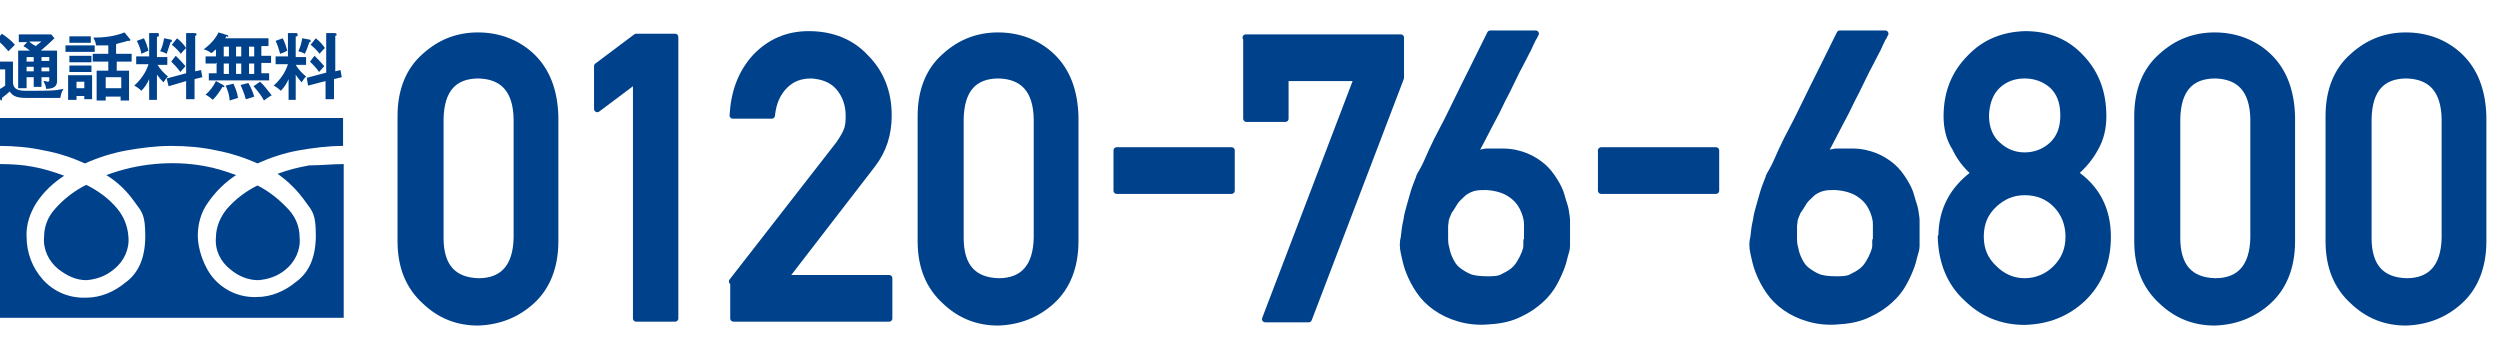
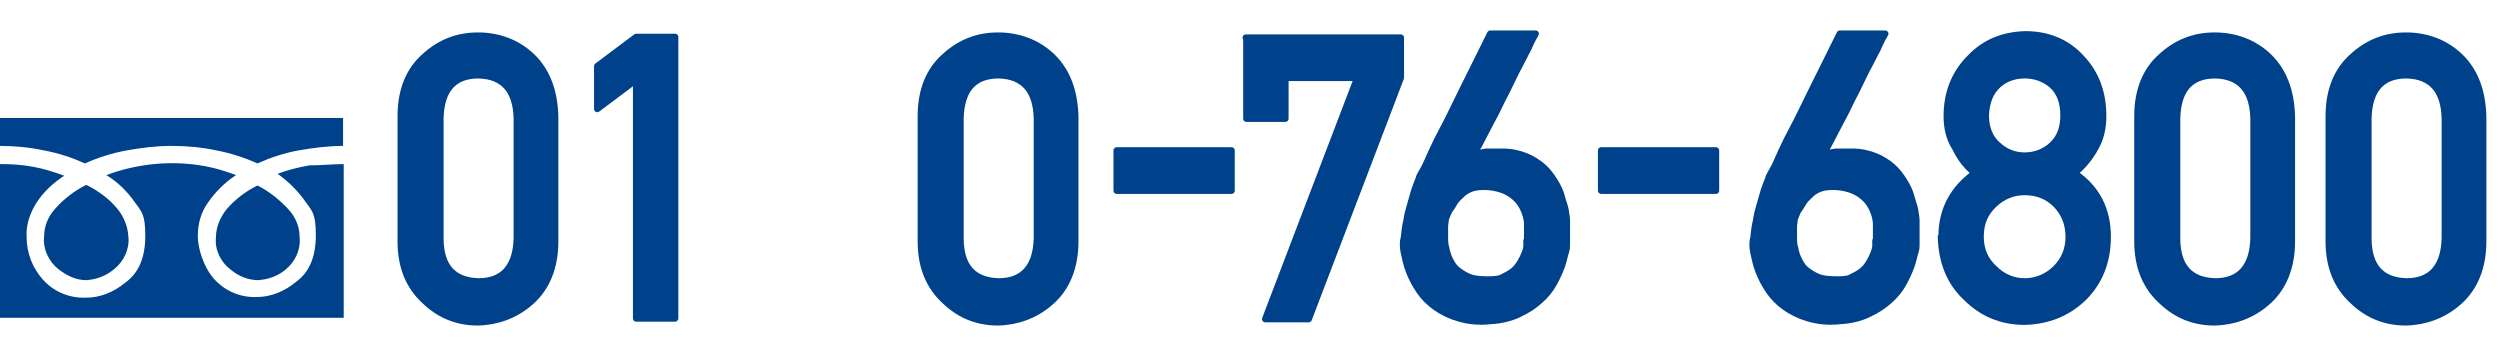
<svg xmlns="http://www.w3.org/2000/svg" version="1.1" viewBox="0 0 385.5 53">
  <defs>
    <style>
      .cls-1 {
        fill: none;
      }

      .cls-2 {
        clip-path: url(#clippath-1);
      }

      .cls-3 {
        stroke: #00418c;
        stroke-linecap: round;
        stroke-linejoin: round;
      }

      .cls-3, .cls-4 {
        fill: #00418c;
      }

      .cls-5 {
        fill: #00418c;
      }

      .cls-6 {
        clip-path: url(#clippath);
      }
    </style>
    <clipPath id="clippath">
-       <rect class="cls-1" x="-.7" y="4.6" width="378.5" height="46" />
-     </clipPath>
+       </clipPath>
    <clipPath id="clippath-1">
      <rect class="cls-1" x="-.7" y="4.6" width="378.5" height="46" />
    </clipPath>
  </defs>
  <g>
    <g id="_レイヤー_1" data-name="レイヤー_1">
      <g id="_レイヤー_1-2" data-name="_レイヤー_1">
        <g>
          <rect class="cls-1" x="-.7" y="4.6" width="378.5" height="46" />
          <g>
            <rect class="cls-1" x="-.7" y="4.6" width="378.5" height="46" />
            <g>
              <g class="cls-6">
                <g>
                  <path class="cls-5" d="M2,9.5v3.1c0,.8.3,1.4,1.9,1.4,4,0,4.4,0,5.9-.3-.3.4-.4.9-.5,1.4h-5.1c-1.5,0-2.2-.2-2.7-1-.2.2-.7.6-1.2,1v.4S.1,15.5,0,15.3l-.6-1.3c.5-.2,1-.5,1.4-.8v-2.5H-.4v-1.2s2.4,0,2.4,0ZM.3,5.2c.7.5,1.4,1,2,1.7-.3.3-.5.5-1,1-.6-.7-1.2-1.3-1.8-1.8,0,0,.8-.9.8-.9ZM5.2,11.9h-1.1v1.7h-1.3v-5.8h1.8c-.5-.4-.8-.6-1-.7l.6-.6h-1.3v-1.2h5l.5.6c-.7.7-1.4,1.3-2.1,1.9h2.5v4.7c0,.8-.5,1.2-1.7,1.2,0-.4-.2-.8-.4-1.2.2,0,.4,0,.6.1.3,0,.3-.1.3-.3v-.4h-1.2v1.5h-1.2v-1.5ZM5.2,8.8h-1.1v.7h1.1v-.7ZM5.2,10.3h-1.1v.7h1.1v-.7ZM4.5,6.4c.3.3.8.6,1,.7.3-.2.6-.5.9-.7h-1.9ZM6.4,9.4h1.2v-.6h-1.2s0,.6,0,.6ZM6.4,11h1.2v-.6h-1.2s0,.6,0,.6Z" />
                  <path class="cls-5" d="M14.6,8h-4.5v-1h4.5v1ZM14.2,11.6v3.7h-1.2v-.5h-1.2v.6h-1.3v-3.8h3.7ZM14,6.6h-3.3v-1h3.3v1ZM14,9.6h-3.3v-1h3.4v1h-.1ZM14,11.1h-3.3v-1h3.4v1h-.1ZM11.8,13.6h1.2v-1h-1.2v1ZM20.1,6.1h0c0,.2-.1.2-.1.2h-.3c-.6.2-1.2.3-1.8.5v1.5h2.4v1.2h-2.3v1.4h1.9v4.6h-1.3v-.6h-2.3v.6h-1.4v-4.6h1.8v-1.4h-2.4v-1.2h2.4v-1.3h-1.9c0-.4-.2-.8-.4-1.2,1.7,0,3.3-.2,4.8-.8,0,0,.9,1.1.9,1.1ZM16.3,13.6h2.4v-1.7h-2.4v1.7Z" />
                  <path class="cls-5" d="M24.3,15.4h-1.3v-3.2c-.3.7-.7,1.3-1.2,1.8-.3-.3-.7-.6-1.1-.8,1-.9,1.8-2,2.2-3.3h-1.9v-1.2h2v-3.6h1.3c.1,0,.2,0,.2.3s-.1.2-.3.3v3.1h1.6v1.2h-1.5c.4.7,1,1.3,1.6,1.8-.3.3-.5.6-.7.9-.4-.4-.7-.8-1-1.2v3.9h0ZM22.2,5.9c.3.6.5,1.2.7,1.9l-1.1.5c-.1-.7-.4-1.4-.7-2l1.1-.4ZM26.3,6.1c.1,0,.2,0,.2.2s-.1.2-.2.2c-.2.6-.4,1.2-.6,1.8-.3-.2-.7-.3-1-.4.3-.6.5-1.3.6-2,0,0,1,.2,1,.2ZM31,10.8l.2,1.1-1.2.3v3.1h-1.3v-2.8l-2.7.8-.3-1.2,3-.8v-6.2h1.3c.1,0,.3,0,.3.2s-.1.2-.2.2v5.5s.9-.2.9-.2ZM27.1,8.6c.5.5,1,1,1.5,1.6-.2.2-.5.6-.8.9-.4-.6-.9-1.1-1.4-1.6,0,0,.7-.9.7-.9ZM27.3,5.9c.5.4,1,.9,1.4,1.5-.3.3-.6.6-.8.9-.4-.5-.9-1-1.4-1.4l.8-1Z" />
-                   <path class="cls-5" d="M33.3,9.8h-1.6v-1.1h1.6v-1.1c-.3.3-.5.4-.7.6-.4-.3-.8-.5-1.2-.6,1-.7,1.8-1.6,2.3-2.6l1.3.4s.2,0,.2.2-.2,0-.3,0,0,.2-.2.3h6.7v1.2h-1.1v1.5h1.5v1.1h-1.5v1.6h1.2v1.1h-9.3v-1.1h1.2v-1.6h-.1ZM34.4,13.1c0,.1.2.1.2.2s0,.2-.3.1c-.4.7-.9,1.4-1.5,2-.3-.3-.7-.6-1.1-.8.7-.6,1.2-1.3,1.6-2.1l1.1.6ZM34.5,8.7h.8v-1.5h-.8v1.5ZM34.5,11.4h.8v-1.6h-.8v1.6ZM36,12.9c.3.7.6,1.4.7,2.2-.6.2-1,.3-1.3.4,0-.8-.3-1.6-.6-2.3,0,0,1.2-.3,1.2-.3ZM36.4,8.7h.8v-1.5h-.8v1.5ZM36.4,11.4h.8v-1.6h-.8v1.6ZM38.3,12.8c.4.7.7,1.4.9,2.1-.4.1-.8.3-1.3.4-.2-.8-.5-1.5-.8-2.2,0,0,1.2-.3,1.2-.3ZM38.4,8.7h.8v-1.5h-.8v1.5ZM38.4,11.4h.8v-1.6h-.8v1.6ZM40.1,12.6c.7.6,1.2,1.4,1.8,2.1-.4.2-.8.5-1.2.8-.4-.8-1-1.5-1.6-2.2,0,0,1-.7,1-.7Z" />
-                   <path class="cls-5" d="M45.8,15.4h-1.3v-3.2c-.3.7-.7,1.3-1.2,1.8-.3-.3-.7-.6-1.1-.8,1-.9,1.8-2,2.2-3.3h-1.9v-1.2h1.9v-3.6h1.3s.2,0,.2.3-.2.2-.3.2v3.2h1.6v1.2h-1.6c.4.7,1,1.3,1.6,1.8-.3.3-.5.6-.7.9-.3-.4-.7-.8-.9-1.2v3.9h.2ZM43.6,5.9c.3.6.5,1.2.7,1.9-.3.2-.8.4-1.1.5-.2-.7-.4-1.4-.7-2l1.1-.4ZM47.7,6.1s.2,0,.2.2,0,.2-.2.2c-.2.6-.4,1.2-.7,1.8-.3-.2-.7-.3-1-.4.3-.6.5-1.3.6-2,0,0,1.1.2,1.1.2ZM52.5,10.8l.2,1.1-1.2.3v3.1h-1.3v-2.8l-2.7.7-.2-1.2,3-.8v-6.1h1.3s.3,0,.3.2,0,.2-.2.2v5.5s.8-.2.8-.2ZM48.5,8.6c.5.5,1,1,1.5,1.6-.2.2-.5.6-.8.9-.4-.6-.9-1.1-1.4-1.6l.7-.9ZM48.7,5.9c.5.4,1,.9,1.4,1.5-.3.3-.6.6-.8.9-.4-.5-.9-1-1.4-1.4l.8-1Z" />
                </g>
              </g>
              <g class="cls-2">
                <path class="cls-4" d="M33.3,36.6c0-1.6.7-3.2,1.7-4.4,1.3-1.5,2.9-2.7,4.7-3.6,1.8.9,3.4,2.2,4.8,3.7,1.1,1.2,1.7,2.7,1.7,4.3.2,1.9-.7,3.8-2.2,5-1.2,1-2.7,1.5-4.2,1.6-1.5,0-3-.6-4.2-1.6-1.6-1.2-2.5-3.1-2.3-5M13.3,43.2c-1.6,0-3-.7-4.3-1.7-1.5-1.2-2.4-3.1-2.2-5,0-1.6.6-3.1,1.7-4.3,1.3-1.5,3-2.8,4.8-3.7,1.8.9,3.5,2.1,4.8,3.7,1,1.2,1.6,2.7,1.7,4.3.2,1.9-.7,3.8-2.2,5-1.3,1.1-2.8,1.6-4.3,1.7M53,25.3v23.7H0v-23.7c1.7,0,3.4.1,5,.4,1.7.3,3.3.8,4.9,1.4-1.7,1.1-3.2,2.5-4.3,4.2-1,1.6-1.6,3.4-1.5,5.2,0,2.5.9,4.8,2.5,6.6,1.7,1.9,4.1,2.9,6.7,2.8,2.2,0,4.3-.9,6-2.3,2.1-1.5,3.1-3.9,3.1-7.2s-.5-3.7-1.6-5.2c-1.2-1.7-2.6-3.1-4.4-4.2,4.8-1.8,10.1-2.3,15.1-1.4,1.7.3,3.3.8,4.9,1.4-1.7,1.1-3.2,2.6-4.3,4.2-1.1,1.5-1.6,3.3-1.6,5.2s.9,4.8,2.5,6.6c1.7,1.9,4.1,2.9,6.6,2.8,2.2,0,4.3-.9,6-2.3,2.1-1.5,3.1-3.9,3.1-7.2s-.5-3.7-1.6-5.2c-1.2-1.7-2.6-3.1-4.3-4.3,1.6-.6,3.2-1,4.9-1.3,1.8,0,3.5-.2,5.3-.2M52.9,18.1v4.4c-2.3,0-4.6.3-6.9.7-2.2.4-4.3,1.1-6.3,2-2-.9-4.2-1.6-6.3-2-2.3-.5-4.6-.7-7-.7s-4.6.3-6.9.7c-2.2.4-4.4,1.1-6.4,2-2-.9-4.1-1.6-6.3-2-2.3-.5-4.6-.7-6.9-.7v-4.3h53Z" />
              </g>
            </g>
          </g>
        </g>
      </g>
      <g>
        <path class="cls-3" d="M61.8,17.9c0-4,1.3-7.1,3.7-9.2,2.3-2.1,5-3.2,8.2-3.2s6.1,1.1,8.3,3.2c2.3,2.2,3.5,5.3,3.6,9.3v19.2c0,4-1.3,7.1-3.6,9.2-2.3,2.1-5.1,3.2-8.3,3.3-3.2,0-5.9-1.1-8.2-3.3-2.4-2.2-3.7-5.2-3.7-9.2v-19.2ZM79.7,18.3c-.1-4.4-2.1-6.6-5.9-6.7-3.9,0-5.8,2.3-5.9,6.7v18.4c0,4.4,2,6.6,5.9,6.7,3.8,0,5.8-2.3,5.9-6.7v-18.4Z" />
        <path class="cls-3" d="M98.1,12.3l-6,4.5v-6.6l6-4.5h6v43.4h-6V12.3Z" />
-         <path class="cls-3" d="M112.9,43.4l16.5-21.2c.6-.9,1.1-1.7,1.3-2.4.2-.7.2-1.4.2-2,0-1.6-.5-3.1-1.5-4.3-1-1.2-2.5-1.8-4.3-1.9-1.7,0-3,.5-4.1,1.6-1.1,1.1-1.8,2.6-2,4.6h-6c.2-3.6,1.3-6.6,3.5-9,2.2-2.3,4.9-3.5,8.2-3.5,3.6,0,6.6,1.2,8.8,3.6,2.3,2.3,3.5,5.3,3.5,8.9,0,2.9-.8,5.4-2.5,7.6l-13.5,17.5h16.1v6.2h-24v-5.8Z" />
        <path class="cls-3" d="M142,17.9c0-4,1.3-7.1,3.7-9.2,2.3-2.1,5-3.2,8.2-3.2s6.1,1.1,8.3,3.2c2.3,2.2,3.5,5.3,3.6,9.3v19.2c0,4-1.3,7.1-3.6,9.2-2.3,2.1-5.1,3.2-8.3,3.3-3.2,0-5.9-1.1-8.2-3.3-2.4-2.2-3.7-5.2-3.7-9.2v-19.2ZM159.9,18.3c-.1-4.4-2.1-6.6-5.9-6.7-3.9,0-5.8,2.3-5.9,6.7v18.4c0,4.4,2,6.6,5.9,6.7,3.8,0,5.8-2.3,5.9-6.7v-18.4Z" />
-         <path class="cls-3" d="M172.2,23.2h17.7v6.2h-17.7v-6.2Z" />
+         <path class="cls-3" d="M172.2,23.2h17.7v6.2h-17.7Z" />
        <path class="cls-3" d="M192.1,5.8h23.9v6.2l-14.2,37.2h-6.7l14.2-37.2h-11.1v6.3h-6V5.8Z" />
        <path class="cls-3" d="M236.7,5.3s0,.2-.3.6c-.2.4-.5,1-.8,1.7-.4.7-.8,1.6-1.3,2.5s-1,2-1.5,3c-.5,1.1-1.1,2.1-1.6,3.2-.5,1.1-1.1,2.1-1.6,3.1-.5,1-1,1.9-1.4,2.7-.4.8-.8,1.4-1,1.9.6-.3,1.2-.5,2-.6.7,0,1.6,0,2.5,0,1.4,0,2.6.3,3.6.7,1,.4,1.9,1,2.6,1.6s1.3,1.4,1.8,2.2c.5.8.9,1.6,1.1,2.4s.5,1.5.6,2.1c.1.7.2,1.2.2,1.6v1.7c0,.4,0,.8,0,1.2s0,.7,0,1c0,.1,0,.5-.2,1.1s-.3,1.3-.6,2.1c-.3.8-.7,1.7-1.2,2.6-.5.9-1.2,1.8-2.1,2.6-.9.8-1.9,1.5-3.2,2.1-1.2.6-2.7,1-4.5,1.1-1.8.2-3.4,0-4.8-.4-1.4-.4-2.6-1-3.6-1.7-1-.7-1.9-1.6-2.5-2.5-.7-1-1.2-2-1.6-3-.4-1-.6-2-.8-2.9s-.2-1.7,0-2.4c.1-1,.2-1.8.4-2.6.1-.8.3-1.5.5-2.2.2-.7.4-1.4.6-2.1s.5-1.4.8-2.2c0-.2.3-.7.7-1.4.4-.7.8-1.7,1.3-2.8.5-1.1,1.1-2.3,1.8-3.6.7-1.3,1.3-2.6,2-4,1.5-3.1,3.3-6.6,5.2-10.5h7ZM235.5,37.1c0-.8,0-1.6,0-2.5,0-.9-.3-1.8-.7-2.6-.4-.8-1-1.5-1.9-2.1-.9-.6-2.1-1-3.7-1.1-.8,0-1.4,0-2.1.2-.6.2-1.2.5-1.6.9s-.9.8-1.2,1.3c-.3.5-.6,1-.9,1.4-.2.5-.4.9-.5,1.3,0,.4-.1.7-.1.9,0,.5,0,1,0,1.7,0,.6,0,1.2.2,1.8.1.6.3,1.2.6,1.8.3.6.6,1.1,1.1,1.5s1.1.8,1.8,1.1c.7.3,1.7.4,2.8.4.9,0,1.7,0,2.3-.3s1.2-.6,1.7-1c.5-.4.8-.8,1.1-1.3s.5-.9.7-1.4c.2-.5.3-.9.3-1.2,0-.4,0-.6,0-.8Z" />
        <path class="cls-3" d="M246.9,23.2h17.7v6.2h-17.7v-6.2Z" />
        <path class="cls-3" d="M290.6,5.3s0,.2-.3.6c-.2.4-.5,1-.8,1.7-.4.7-.8,1.6-1.3,2.5s-1,2-1.5,3c-.5,1.1-1.1,2.1-1.6,3.2-.5,1.1-1.1,2.1-1.6,3.1-.5,1-1,1.9-1.4,2.7-.4.8-.8,1.4-1,1.9.6-.3,1.2-.5,2-.6.7,0,1.6,0,2.5,0,1.4,0,2.6.3,3.6.7,1,.4,1.9,1,2.6,1.6s1.3,1.4,1.8,2.2c.5.8.9,1.6,1.1,2.4s.5,1.5.6,2.1c.1.7.2,1.2.2,1.6v1.7c0,.4,0,.8,0,1.2s0,.7,0,1c0,.1,0,.5-.2,1.1s-.3,1.3-.6,2.1c-.3.8-.7,1.7-1.2,2.6-.5.9-1.2,1.8-2.1,2.6-.9.8-1.9,1.5-3.2,2.1-1.2.6-2.7,1-4.5,1.1-1.8.2-3.4,0-4.8-.4-1.4-.4-2.6-1-3.6-1.7-1-.7-1.9-1.6-2.5-2.5-.7-1-1.2-2-1.6-3-.4-1-.6-2-.8-2.9s-.2-1.7,0-2.4c.1-1,.2-1.8.4-2.6.1-.8.3-1.5.5-2.2.2-.7.4-1.4.6-2.1s.5-1.4.8-2.2c0-.2.3-.7.7-1.4.4-.7.8-1.7,1.3-2.8.5-1.1,1.1-2.3,1.8-3.6.7-1.3,1.3-2.6,2-4,1.5-3.1,3.3-6.6,5.2-10.5h7ZM289.3,37.1c0-.8,0-1.6,0-2.5,0-.9-.3-1.8-.7-2.6-.4-.8-1-1.5-1.9-2.1-.9-.6-2.1-1-3.7-1.1-.8,0-1.4,0-2.1.2-.6.2-1.2.5-1.6.9s-.9.8-1.2,1.3c-.3.5-.6,1-.9,1.4-.2.5-.4.9-.5,1.3,0,.4-.1.7-.1.9,0,.5,0,1,0,1.7,0,.6,0,1.2.2,1.8.1.6.3,1.2.6,1.8.3.6.6,1.1,1.1,1.5s1.1.8,1.8,1.1c.7.3,1.7.4,2.8.4.9,0,1.7,0,2.3-.3s1.2-.6,1.7-1c.5-.4.8-.8,1.1-1.3s.5-.9.7-1.4c.2-.5.3-.9.3-1.2,0-.4,0-.6,0-.8Z" />
        <path class="cls-3" d="M299.4,36.5c0-4.2,1.8-7.4,5.1-9.8-1.3-1.1-2.3-2.4-3-3.9-.9-1.4-1.3-3-1.3-4.9,0-3.6,1.2-6.6,3.6-9,2.2-2.3,5-3.5,8.5-3.6,3.5,0,6.4,1.2,8.6,3.6,2.3,2.4,3.4,5.4,3.4,9,0,1.9-.4,3.5-1.2,4.9-.8,1.5-1.9,2.8-3.2,3.9,3.4,2.3,5.1,5.6,5.1,9.8,0,3.9-1.3,7-3.7,9.4-2.5,2.4-5.5,3.6-9.1,3.7-3.6,0-6.6-1.3-9-3.7-2.5-2.3-3.8-5.5-3.9-9.4ZM305.4,36.5c0,2,.7,3.6,2.1,4.9,1.3,1.3,2.9,2,4.7,2s3.5-.7,4.8-2c1.3-1.3,2-2.9,2-4.9,0-2-.7-3.7-2-5-1.3-1.3-2.9-1.9-4.8-1.9-1.9,0-3.4.7-4.7,1.9-1.4,1.3-2.1,2.9-2.1,5ZM306.2,17.8c0,2,.7,3.6,1.9,4.6,1.2,1.1,2.6,1.6,4.1,1.6s3-.5,4.2-1.6c1.2-1.1,1.8-2.6,1.8-4.6,0-2.1-.6-3.6-1.8-4.7-1.2-1-2.6-1.5-4.2-1.5s-3,.5-4.1,1.5c-1.2,1.1-1.8,2.6-1.9,4.7Z" />
        <path class="cls-3" d="M329.6,17.9c0-4,1.3-7.1,3.7-9.2,2.3-2.1,5-3.2,8.2-3.2s6.1,1.1,8.3,3.2c2.3,2.2,3.5,5.3,3.6,9.3v19.2c0,4-1.3,7.1-3.6,9.2-2.3,2.1-5.1,3.2-8.3,3.3-3.2,0-5.9-1.1-8.2-3.3-2.4-2.2-3.7-5.2-3.7-9.2v-19.2ZM347.5,18.3c-.1-4.4-2.1-6.6-5.9-6.7-3.9,0-5.8,2.3-5.9,6.7v18.4c0,4.4,2,6.6,5.9,6.7,3.8,0,5.8-2.3,5.9-6.7v-18.4Z" />
        <path class="cls-3" d="M359.1,17.9c0-4,1.3-7.1,3.7-9.2,2.3-2.1,5-3.2,8.2-3.2s6.1,1.1,8.3,3.2c2.3,2.2,3.5,5.3,3.6,9.3v19.2c0,4-1.3,7.1-3.6,9.2-2.3,2.1-5.1,3.2-8.3,3.3-3.2,0-5.9-1.1-8.2-3.3-2.4-2.2-3.7-5.2-3.7-9.2v-19.2ZM377,18.3c-.1-4.4-2.1-6.6-5.9-6.7-3.9,0-5.8,2.3-5.9,6.7v18.4c0,4.4,2,6.6,5.9,6.7,3.8,0,5.8-2.3,5.9-6.7v-18.4Z" />
      </g>
    </g>
  </g>
</svg>